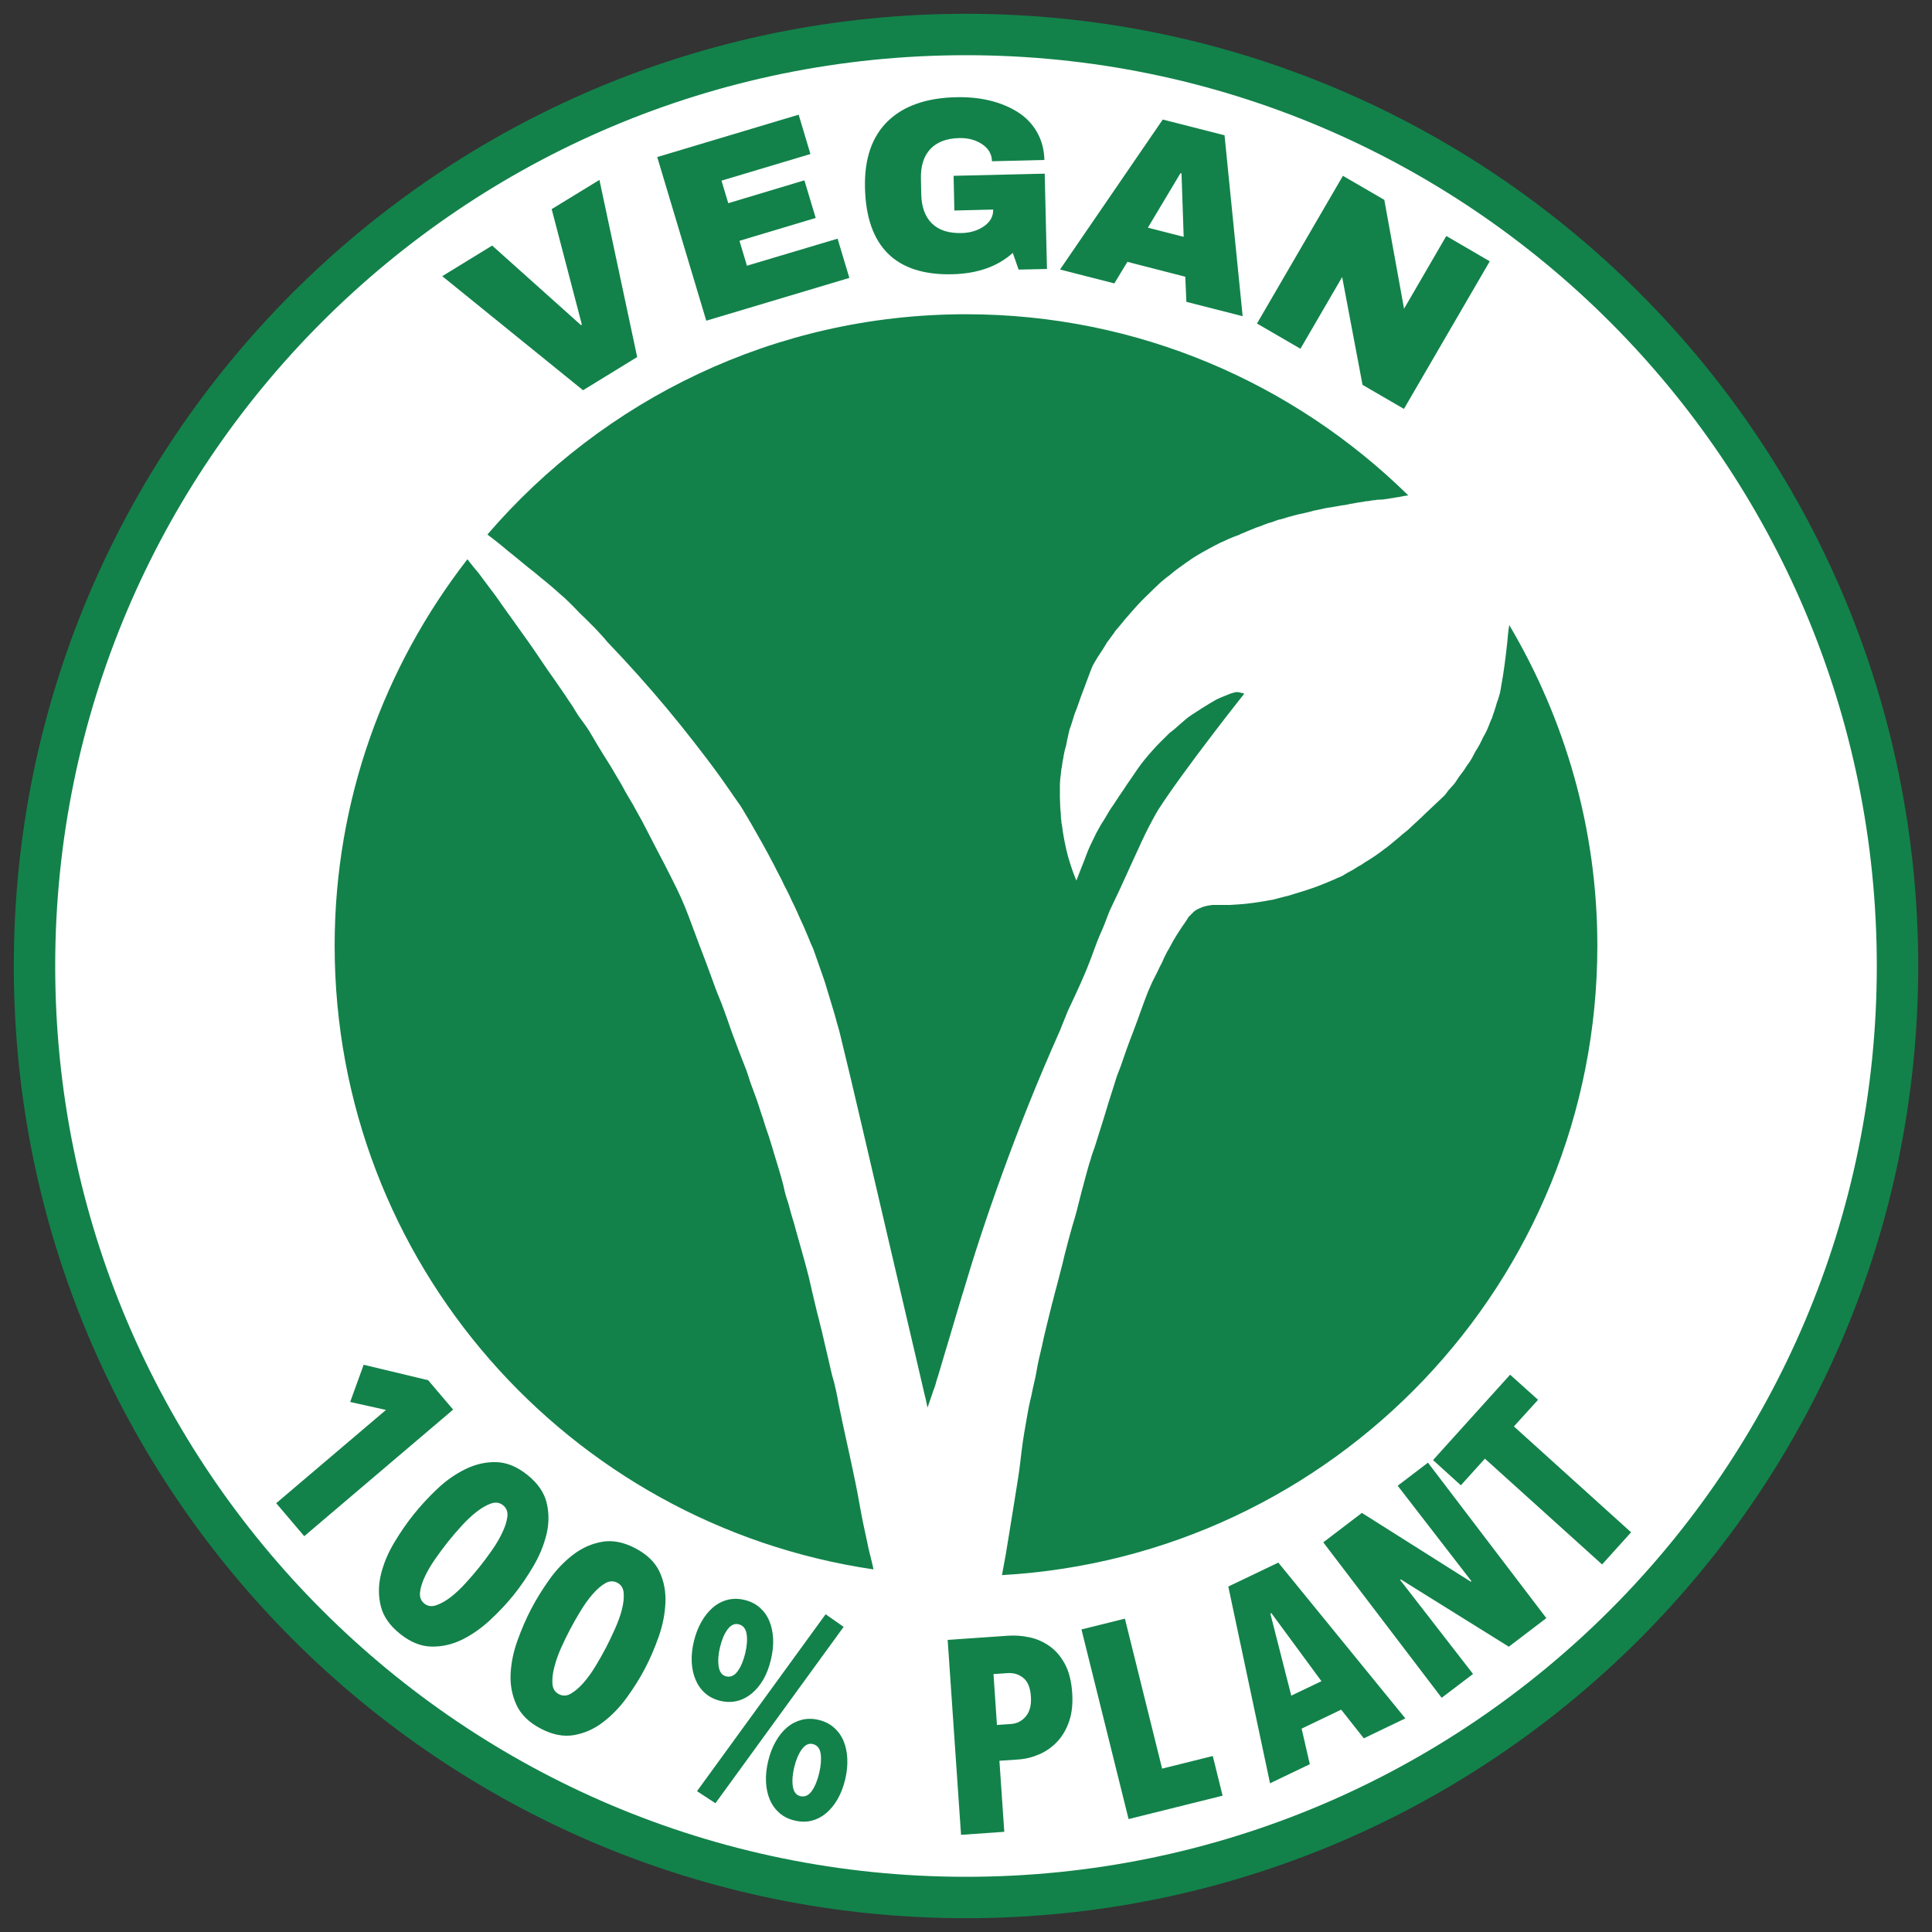
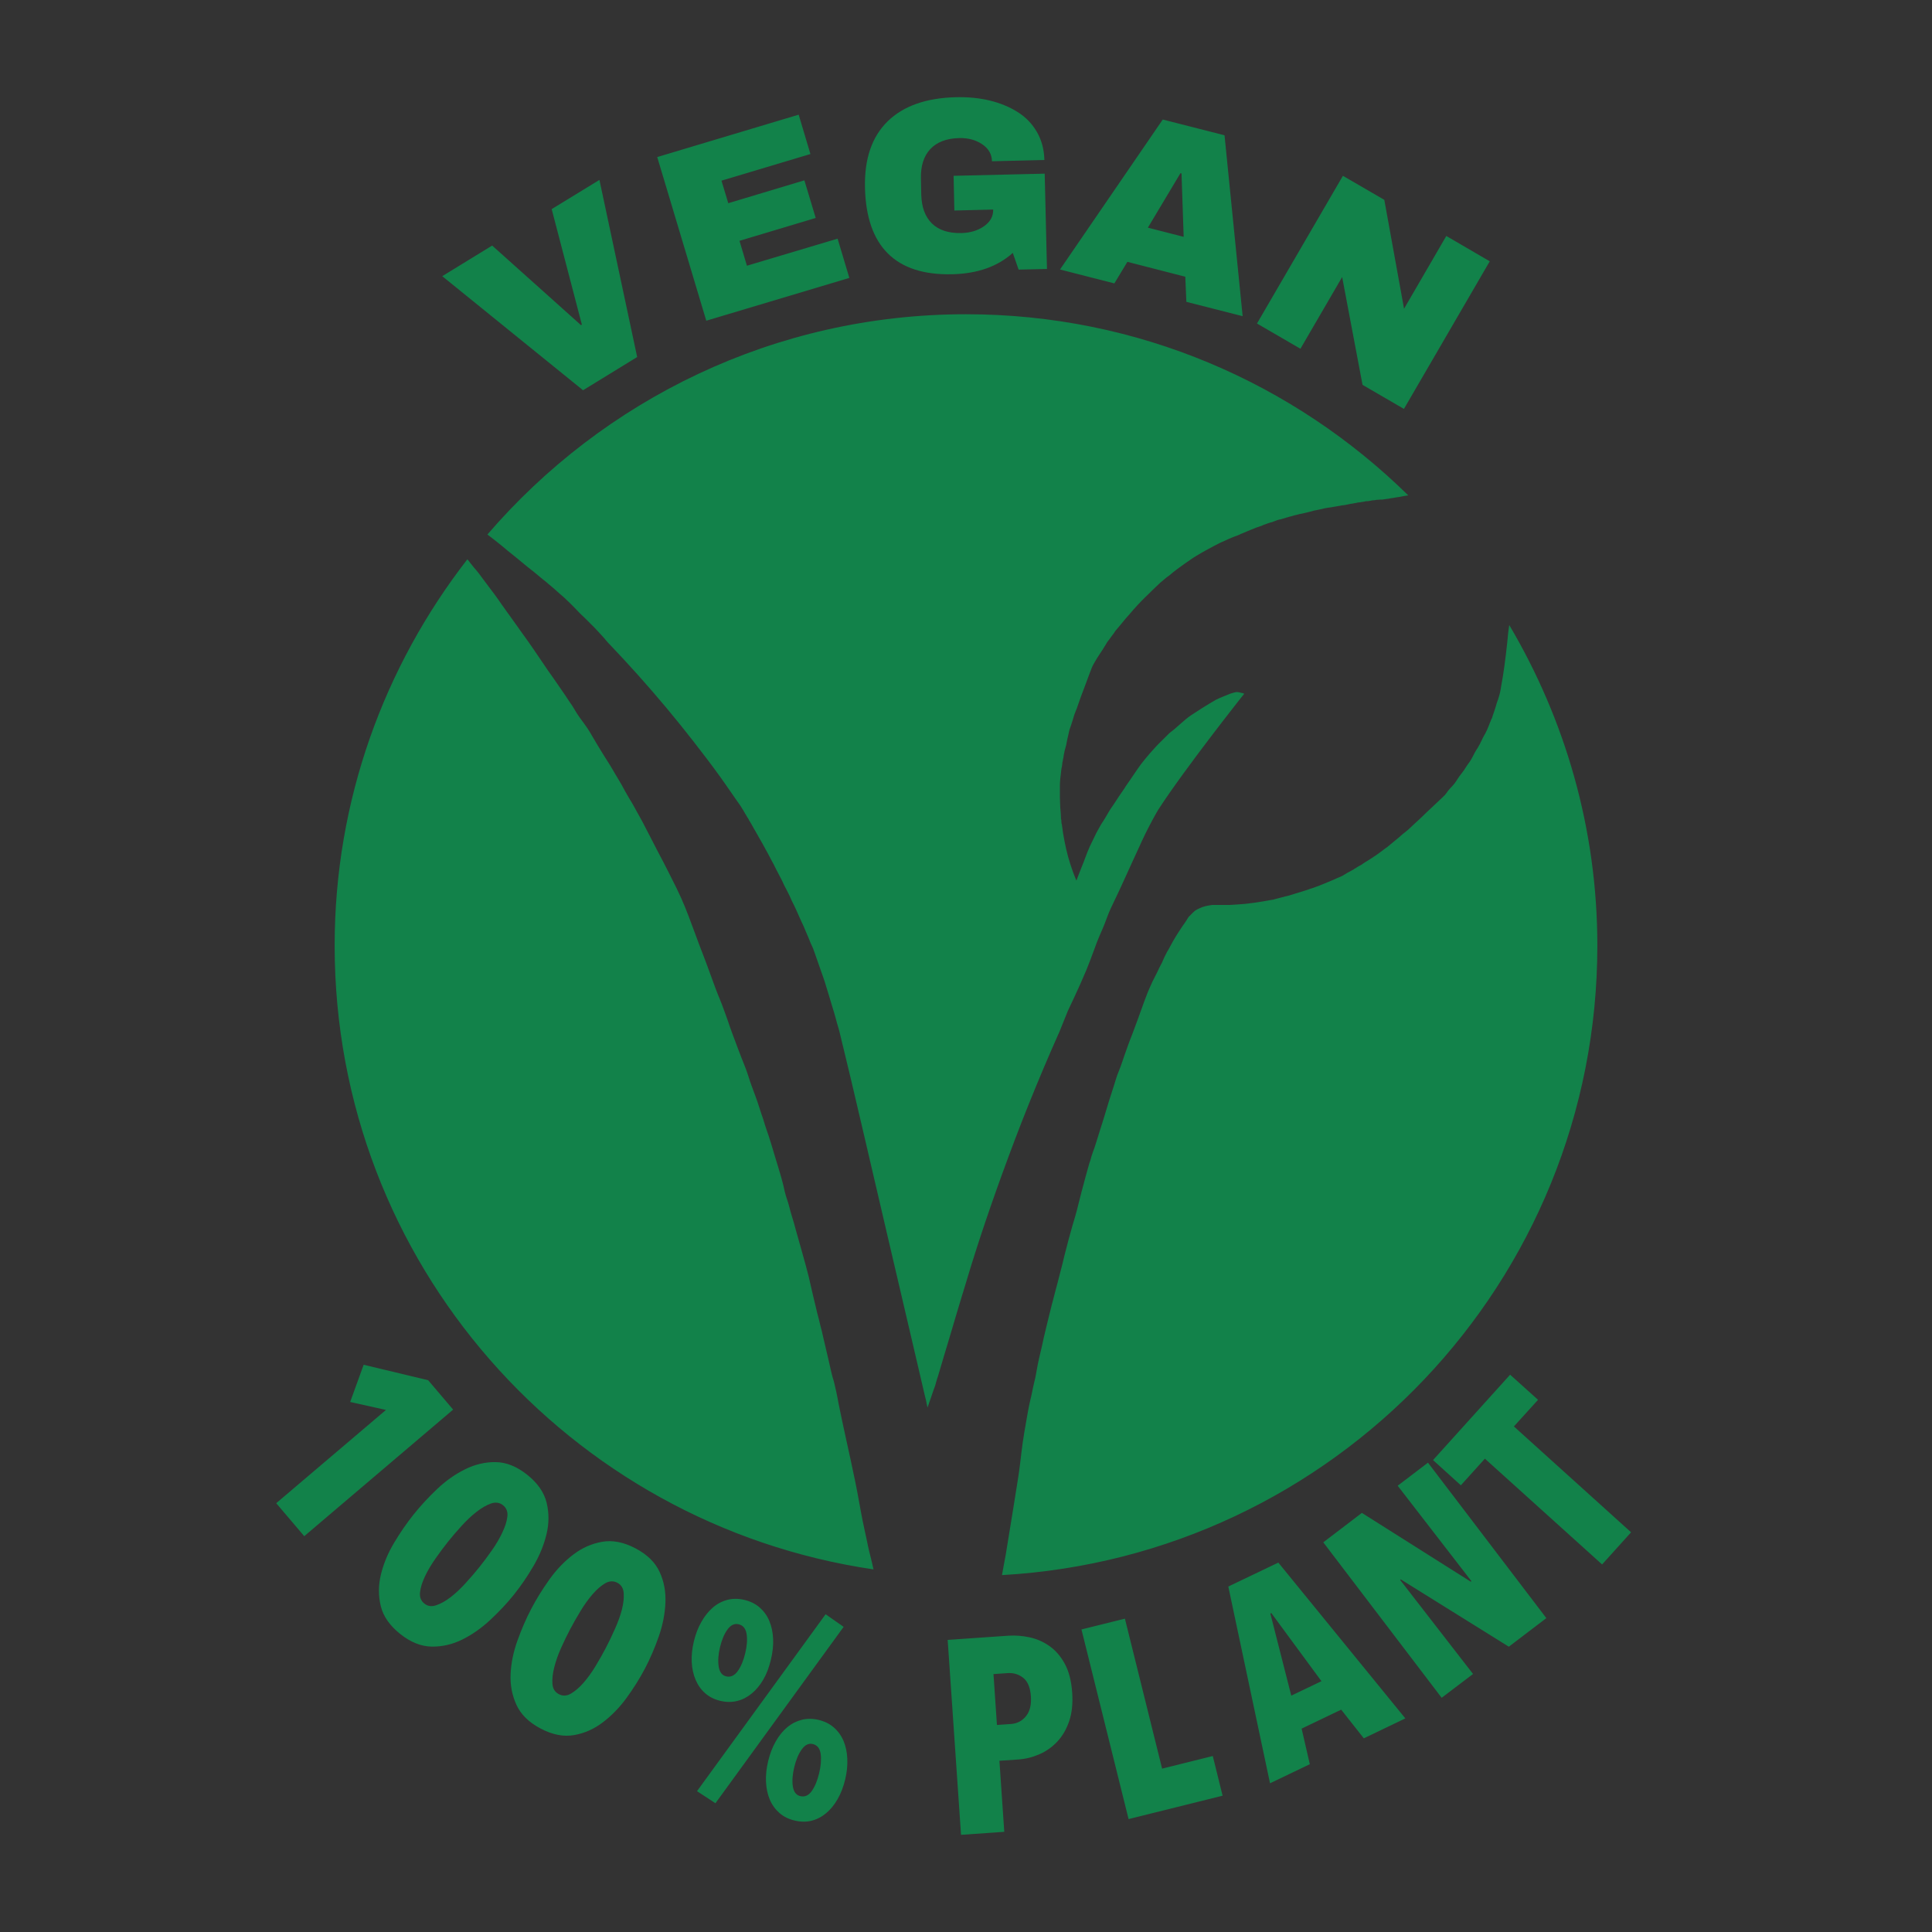
<svg xmlns="http://www.w3.org/2000/svg" height="100%" stroke-miterlimit="10" style="fill-rule:nonzero;clip-rule:evenodd;stroke-linecap:round;stroke-linejoin:round;" version="1.1" viewBox="0 0 560 560" width="100%" xml:space="preserve">
  <rect x="0" y="0" width="560" height="560" fill="#333333" stroke="none" />
  <defs />
  <g id="vegan">
-     <path d="M10 280C10 130.883 130.883 10 280 10C429.117 10 550 130.883 550 280C550 429.117 429.117 550 280 550C130.883 550 10 429.117 10 280Z" fill="#ffffff" fill-rule="nonzero" opacity="1" stroke="#12824a" stroke-linecap="butt" stroke-linejoin="round" stroke-width="12" />
    <path d="M277.094 28.178C268.452 28.385 261.849 30.711 257.281 35.178C252.713 39.646 250.519 46.068 250.719 54.428C250.921 62.906 253.119 69.249 257.344 73.46C261.568 77.671 267.811 79.687 276.031 79.491C283.338 79.317 289.181 77.251 293.562 73.303L295.25 78.147L303.469 77.96L302.812 50.335L276.406 50.96L276.625 61.022L287.875 60.741C287.921 62.685 287.048 64.292 285.25 65.553C283.452 66.815 281.264 67.492 278.688 67.553C274.964 67.642 272.105 66.717 270.125 64.772C268.145 62.828 267.118 60.019 267.031 56.366L266.938 51.772C266.85 48.119 267.74 45.278 269.625 43.241C271.51 41.204 274.308 40.111 278.031 40.022C280.631 39.96 282.842 40.57 284.688 41.803C286.533 43.036 287.482 44.68 287.531 46.741L302.719 46.366C302.647 43.345 301.932 40.653 300.562 38.272C299.193 35.891 297.343 33.97 295 32.491C292.657 31.012 289.947 29.883 286.906 29.147C283.866 28.411 280.607 28.095 277.094 28.178ZM231.5 33.241L190.5 45.522L204.719 92.96L246.187 80.553L242.781 69.178L216.5 77.022L214.344 69.803L236.437 63.178L233.156 52.272L211.094 58.897L209.125 52.366L234.906 44.647L231.5 33.241ZM337.031 34.647L307.25 78.116L323 82.147L326.781 75.897L343.562 80.21L343.875 87.491L360.188 91.647L354.937 39.21L337.031 34.647ZM342.156 50.21L342.469 50.272L343.094 68.647L332.719 65.991L342.156 50.21ZM389.25 50.96L364.344 93.772L376.938 101.085L389.031 80.303L394.937 111.553L406.938 118.522L431.812 75.741L419.219 68.397L406.969 89.491L401.25 57.928L389.25 50.96ZM173.75 52.147L159.906 60.616L168.656 94.085L168.406 94.241L142.656 71.178L128.187 80.053L169 113.116L184.687 103.491L173.75 52.147ZM280 91.085C224.486 91.085 174.842 115.896 141.281 154.928C142.008 155.495 142.738 156.031 143.469 156.616C144.091 157.114 144.721 157.61 145.344 158.116C145.967 158.622 146.591 159.165 147.219 159.678L149.125 161.21L151.031 162.772L152.969 164.366L154.906 165.897C155.545 166.414 156.146 166.942 156.781 167.46C157.416 167.977 158.088 168.501 158.719 169.022L158.812 169.147L158.969 169.241L159.062 169.366L159.219 169.46C159.716 169.875 160.192 170.292 160.688 170.71C161.183 171.128 161.666 171.595 162.156 172.022C162.646 172.45 163.146 172.86 163.625 173.303C164.104 173.747 164.568 174.182 165.031 174.647L166.594 176.21L168.125 177.803C168.6 178.284 169.091 178.705 169.594 179.21C170.096 179.714 170.632 180.252 171.219 180.835C171.634 181.247 172.037 181.643 172.406 182.022C172.776 182.401 173.104 182.762 173.437 183.116C173.771 183.47 174.066 183.809 174.375 184.147C174.684 184.486 175.018 184.847 175.312 185.178L175.594 185.553L175.938 185.928L176.25 186.303L176.594 186.647C179.434 189.621 182.229 192.649 185 195.741C187.771 198.833 190.498 201.997 193.188 205.21C195.877 208.422 198.529 211.719 201.125 215.053C203.721 218.388 206.291 221.752 208.781 225.21C209.29 225.916 209.778 226.626 210.281 227.335C210.784 228.043 211.284 228.78 211.781 229.491C212.278 230.202 212.76 230.903 213.25 231.616C213.74 232.329 214.267 233.024 214.75 233.741L214.781 233.835L214.844 233.928L214.875 233.991L214.969 234.116L215 234.116L215 234.147L215.031 234.178L215.062 234.241L215.062 234.272L215.062 234.303L215.094 234.303L215.094 234.335L215.094 234.366L215.125 234.397L215.188 234.46L215.219 234.491L215.219 234.522L215.25 234.553L215.25 234.585L215.281 234.616L215.312 234.678L215.375 234.741L215.406 234.772L215.406 234.803L215.438 234.866L215.438 234.897L215.469 234.928L215.5 234.991L215.531 235.022L215.594 235.116L215.594 235.147L215.625 235.21L215.656 235.272L215.687 235.335L215.719 235.397L215.781 235.428L215.812 235.522L215.844 235.522L215.844 235.553L215.875 235.585L215.875 235.616L215.906 235.647L215.906 235.71L215.937 235.741L215.937 235.772L216 235.835L216.031 235.928L216.094 235.991L216.125 236.022L216.156 236.116L216.219 236.178L216.25 236.21L216.281 236.272L216.312 236.335L216.312 236.397L216.344 236.46L216.406 236.522L216.437 236.585L216.469 236.616L216.5 236.678L216.531 236.772L216.562 236.803L216.562 236.835L216.625 236.866L216.625 236.928L216.656 236.96L216.688 236.991L216.719 237.022L216.75 237.053L216.875 237.272L216.969 237.46L217.094 237.678L217.187 237.866L217.312 238.085L217.469 238.272L217.562 238.491L217.688 238.678L218.531 240.178L219.375 241.647C219.659 242.141 219.939 242.653 220.219 243.147C220.498 243.641 220.789 244.121 221.062 244.616C221.337 245.111 221.606 245.62 221.875 246.116C222.144 246.612 222.422 247.088 222.687 247.585C222.953 248.081 223.206 248.587 223.469 249.085C223.732 249.582 224.019 250.086 224.281 250.585C224.543 251.084 224.772 251.582 225.031 252.085C225.291 252.587 225.556 253.08 225.812 253.585C226.069 254.089 226.34 254.58 226.594 255.085C226.847 255.589 227.063 256.114 227.312 256.616C227.562 257.118 227.847 257.614 228.094 258.116C228.34 258.618 228.6 259.113 228.844 259.616C229.087 260.119 229.291 260.643 229.531 261.147C229.772 261.651 230.044 262.141 230.281 262.647C230.519 263.153 230.735 263.642 230.969 264.147C231.202 264.653 231.426 265.204 231.656 265.71C231.886 266.215 232.117 266.703 232.344 267.21C232.571 267.717 232.807 268.2 233.031 268.71C233.256 269.219 233.467 269.76 233.687 270.272C233.908 270.784 234.127 271.29 234.344 271.803C234.561 272.317 234.755 272.852 234.969 273.366C235.183 273.88 235.444 274.353 235.656 274.866C235.868 275.379 236.612 277.576 237.375 279.741C238.138 281.906 238.906 284.059 239.062 284.585C239.266 285.269 239.683 286.613 240.187 288.272C240.692 289.931 241.29 291.922 241.875 293.866C242.137 294.736 242.357 295.636 242.594 296.491C242.831 297.346 243.103 298.147 243.281 298.866C243.871 301.25 244.47 303.808 245.062 306.241C245.655 308.674 246.206 310.978 246.656 312.866C246.821 313.556 248.192 319.377 250.156 327.772C252.121 336.168 254.665 347.163 257.219 358.085C259.772 369.007 262.318 379.878 264.25 388.147C266.182 396.416 267.494 402.055 267.594 402.491L267.969 404.116L268.375 405.741L268.594 406.835L268.844 407.991L269.406 406.366L269.969 404.741L270.5 403.178L271.094 401.553L271.125 401.335L271.219 401.147L271.25 400.928L271.312 400.71L271.437 400.303L271.562 399.866L271.688 399.46L271.844 399.022L273.594 393.116L275.375 387.178L277.125 381.272L278.906 375.335L278.938 375.241L278.969 375.116L279 374.991L279.062 374.866C280.558 369.813 282.242 364.35 284.156 358.522C286.071 352.694 288.225 346.49 290.562 340.053C292.9 333.617 295.423 326.934 298.187 320.053C300.952 313.173 303.929 306.118 307.125 298.96L309.531 292.991C309.531 292.991 312.948 285.86 314.844 281.272C316.537 277.174 317.794 273.296 318.625 271.428C321.472 265.027 320.368 266.585 322.625 261.897C323.596 259.88 325.303 256.294 326.281 254.053C327.066 252.255 329.859 246.268 330.031 245.866C330.441 244.913 331.166 243.389 331.875 241.897C332.853 239.841 335.106 235.661 335.719 234.71C343.294 222.955 360.71 200.962 360.656 201.085C360.634 201.135 360.162 200.834 360.125 200.866C360.104 200.884 360.028 200.906 359.906 200.866C359.366 200.688 359.258 200.698 358.781 200.616C358.238 200.522 357.639 200.792 357.25 200.866C356.833 200.945 355.782 201.405 354.562 201.897C353.772 202.216 352.819 202.628 352.562 202.772C349.751 204.352 346.59 206.428 345.125 207.397C343.395 208.543 341.024 210.974 339.312 212.21C338.919 212.494 338.492 212.965 337.875 213.585C336.986 214.477 335.875 215.517 334.812 216.678C332.578 219.121 330.847 221.241 329.75 222.866C329.114 223.808 328.451 224.78 327.75 225.803C327.304 226.455 326.818 227.147 326.344 227.835C326.144 228.125 326.2 228.107 326 228.397C324.551 230.498 323.66 231.823 323.125 232.678C322.608 233.505 322.46 233.641 322.188 234.053C321.729 234.746 321.621 234.913 321.594 234.96C320.45 236.892 320.656 236.601 319.906 237.803C319.341 238.633 319.284 238.667 317.781 241.428C317.679 241.617 316.053 244.991 315.937 245.241C314.902 247.487 314.481 249.063 313.438 251.522C312.992 252.572 312.45 254.14 312 255.241C311.683 254.431 311.32 253.625 311.031 252.803C310.512 251.325 310.013 249.853 309.594 248.335C309.175 246.816 308.84 245.269 308.531 243.71C308.223 242.15 307.969 240.562 307.781 238.96L307.781 238.928L307.781 238.866L307.719 238.835L307.719 238.803L307.687 238.647L307.687 238.491L307.656 238.335L307.625 238.241L307.625 238.178L307.656 238.116L307.656 238.053L307.656 237.991C307.647 237.919 307.638 237.851 307.625 237.772C307.612 237.694 307.606 237.623 307.594 237.553L307.531 237.428L307.531 237.272C307.519 236.836 307.506 236.348 307.469 235.772C307.431 235.196 307.353 234.556 307.312 233.928C307.272 233.301 307.272 232.674 307.25 232.085C307.228 231.495 307.2 230.923 307.219 230.46L307.219 230.428L307.219 230.397L307.219 230.366L307.219 230.335L307.219 230.116L307.219 229.835L307.219 229.616L307.219 229.397L307.219 228.897L307.219 228.397L307.219 227.897L307.219 227.428C307.219 227.261 307.231 227.004 307.25 226.741C307.269 226.478 307.276 226.175 307.312 225.803C307.349 225.432 307.416 225.014 307.469 224.522C307.522 224.03 307.587 223.491 307.656 222.866C307.662 222.817 307.678 222.762 307.687 222.71C307.697 222.658 307.707 222.575 307.719 222.522C307.73 222.469 307.771 222.419 307.781 222.366C307.792 222.313 307.774 222.26 307.781 222.21C307.811 222.047 307.844 221.877 307.875 221.678C307.906 221.48 307.906 221.262 307.938 221.053C307.969 220.845 308.029 220.653 308.062 220.46C308.097 220.266 308.12 220.05 308.156 219.897C308.182 219.767 308.228 219.648 308.25 219.522C308.272 219.396 308.26 219.304 308.281 219.178C308.302 219.053 308.321 218.93 308.344 218.803C308.366 218.677 308.411 218.527 308.438 218.397C308.488 218.146 308.513 217.943 308.562 217.741C308.612 217.539 308.671 217.329 308.719 217.147C308.767 216.965 308.827 216.776 308.875 216.585C308.923 216.394 308.983 216.22 309.031 215.991L309.062 215.866L309.094 215.71L309.094 215.678L309.094 215.647C309.193 215.189 309.276 214.71 309.375 214.241C309.474 213.772 309.59 213.305 309.688 212.866C309.786 212.427 309.873 211.985 309.969 211.616C310.065 211.247 310.188 210.967 310.281 210.71C310.329 210.577 310.42 210.306 310.531 209.96C310.642 209.613 310.776 209.173 310.938 208.678C311.099 208.183 311.239 207.631 311.437 207.053C311.636 206.476 311.903 205.898 312.125 205.303L313.25 202.085L314.438 198.928C314.969 197.49 315.493 196.086 315.906 194.991C316.319 193.896 316.648 193.094 316.719 192.96C316.925 192.595 317.139 192.195 317.375 191.803C317.611 191.412 317.816 191.04 318.062 190.647C318.309 190.254 318.574 189.861 318.812 189.491C319.051 189.121 319.289 188.782 319.5 188.46C319.665 188.207 319.842 187.91 320 187.647C320.158 187.385 320.313 187.156 320.469 186.897C320.624 186.638 320.748 186.389 320.906 186.147C321.065 185.906 321.271 185.671 321.438 185.46C321.571 185.291 321.714 185.082 321.875 184.866C322.036 184.65 322.175 184.44 322.344 184.21C322.512 183.979 322.718 183.733 322.875 183.522C323.032 183.312 323.123 183.085 323.25 182.928C323.878 182.152 324.433 181.533 324.906 180.96C325.379 180.386 325.795 179.859 326.188 179.397C326.58 178.936 326.959 178.526 327.344 178.085C327.729 177.643 328.11 177.192 328.562 176.678C329.356 175.778 330.115 174.966 330.812 174.241C331.51 173.516 332.182 172.883 332.812 172.272C333.443 171.661 334.003 171.082 334.594 170.522C335.185 169.963 335.795 169.405 336.375 168.835C336.848 168.424 337.192 168.157 337.469 167.928C337.746 167.7 337.929 167.523 338.094 167.397C338.258 167.272 338.395 167.187 338.531 167.085C338.668 166.982 338.838 166.869 339.031 166.71C339.417 166.392 339.77 166.078 340.156 165.772C340.542 165.467 340.943 165.168 341.344 164.866C341.744 164.563 342.166 164.268 342.594 163.96C343.021 163.651 343.439 163.345 343.906 163.022L344.656 162.522L345.344 162.022C345.573 161.867 345.818 161.711 346.062 161.553C346.307 161.396 346.53 161.255 346.812 161.085C347.315 160.781 347.86 160.458 348.406 160.147C348.952 159.837 349.528 159.516 350.094 159.21C350.659 158.904 351.222 158.594 351.781 158.303C352.34 158.013 352.878 157.724 353.406 157.46C353.923 157.201 354.461 156.991 354.937 156.772C355.414 156.553 355.828 156.34 356.281 156.147C356.734 155.955 357.21 155.764 357.656 155.585C358.102 155.406 358.544 155.263 359 155.085C359.114 155.04 359.236 154.975 359.344 154.928C359.452 154.882 359.518 154.821 359.625 154.772L359.969 154.647L360.344 154.491C360.671 154.349 361.017 154.195 361.438 154.022C361.859 153.849 362.357 153.639 362.812 153.46C363.268 153.281 363.695 153.089 364.125 152.928C364.555 152.768 364.967 152.638 365.312 152.522C365.491 152.462 365.609 152.442 365.719 152.397C365.828 152.353 365.929 152.286 366.031 152.241C366.134 152.196 366.251 152.145 366.406 152.085C366.562 152.024 366.761 151.958 367.031 151.866C367.234 151.797 367.353 151.744 367.437 151.71C367.523 151.675 367.568 151.67 367.625 151.647C367.682 151.624 367.725 151.62 367.844 151.585C367.963 151.549 368.167 151.469 368.438 151.397C368.52 151.375 368.6 151.377 368.719 151.335C368.837 151.293 368.974 151.234 369.125 151.178C369.276 151.123 369.444 151.055 369.625 150.991C369.806 150.927 370.011 150.838 370.219 150.772C370.375 150.722 370.55 150.663 370.719 150.616C370.888 150.569 371.072 150.569 371.25 150.522C371.428 150.475 371.567 150.415 371.75 150.366C371.933 150.317 372.129 150.264 372.312 150.21L372.625 150.116L372.969 149.991L373.281 149.928L373.625 149.803C373.813 149.747 374.013 149.727 374.187 149.678C374.362 149.63 374.527 149.564 374.688 149.522L375.125 149.397L375.531 149.303L375.906 149.21L376.281 149.116L376.594 149.022L376.938 148.96C377.312 148.874 377.647 148.804 377.938 148.741C378.228 148.678 378.502 148.616 378.781 148.553C379.061 148.491 379.315 148.42 379.656 148.335C379.997 148.249 380.4 148.122 380.875 147.991C380.901 147.984 381.124 147.967 381.438 147.897C381.751 147.828 382.176 147.743 382.625 147.647C383.074 147.552 383.537 147.42 383.969 147.335C384.4 147.249 384.769 147.186 385.031 147.147C385.262 147.113 385.543 147.093 385.781 147.053C386.019 147.014 386.223 146.972 386.469 146.928L387.25 146.803L388.031 146.647C388.17 146.623 388.252 146.635 388.375 146.616C388.498 146.597 388.629 146.539 388.75 146.522L389.156 146.46L389.562 146.428C389.854 146.384 390.125 146.328 390.406 146.272C390.687 146.217 390.978 146.142 391.25 146.085C391.522 146.027 391.799 146.011 392.062 145.96C392.326 145.908 392.586 145.84 392.844 145.803L393.125 145.772L393.469 145.678L393.719 145.647L394.031 145.616C394.106 145.603 394.174 145.594 394.25 145.585C394.326 145.575 394.393 145.562 394.469 145.553C394.545 145.545 394.614 145.5 394.687 145.491C394.761 145.481 394.837 145.504 394.906 145.491L395.187 145.428L395.469 145.397C395.561 145.38 395.656 145.318 395.75 145.303C395.844 145.289 395.965 145.284 396.062 145.272C396.158 145.261 396.237 145.278 396.312 145.272C396.388 145.266 396.439 145.245 396.5 145.241C396.562 145.237 396.635 145.247 396.688 145.241C396.74 145.235 396.763 145.22 396.812 145.21L397.031 145.178L397.25 145.147L397.469 145.085L397.656 145.053L397.844 145.022L398.031 145.022C398.092 145.017 398.164 144.997 398.219 144.991C398.273 144.985 398.33 144.999 398.375 144.991C398.454 144.976 398.525 144.969 398.594 144.96C398.662 144.95 398.743 144.936 398.812 144.928L399.062 144.866L399.312 144.866C399.46 144.848 399.633 144.843 399.781 144.835C399.929 144.827 400.07 144.808 400.219 144.803C400.368 144.799 400.506 144.813 400.656 144.803C400.807 144.794 400.941 144.762 401.094 144.741C401.497 144.686 401.764 144.64 401.938 144.616C402.111 144.592 402.199 144.603 402.312 144.585L403.094 144.428L403.812 144.335C404.048 144.296 404.34 144.228 404.656 144.178C404.972 144.128 405.328 144.087 405.719 144.022C406.109 143.957 406.51 143.857 406.969 143.772C407.341 143.703 407.774 143.661 408.188 143.585C375.167 111.146 329.945 91.085 280 91.085ZM135.469 162.116C111.442 193.083 97 231.856 97 274.085C97 366.02 164.865 441.894 253.187 454.897C253.065 454.334 252.94 453.772 252.812 453.21C252.532 451.972 252.21 450.755 251.906 449.522C251.728 448.799 251.478 447.537 251.156 446.022C250.834 444.508 250.42 442.7 250.062 440.928C249.705 439.157 249.41 437.423 249.125 435.928C248.84 434.434 248.605 433.204 248.5 432.522C248.43 432.066 248.19 430.86 247.844 429.21C247.498 427.56 247.061 425.47 246.594 423.303C246.127 421.137 245.62 418.87 245.187 416.866C244.755 414.862 244.369 413.123 244.125 411.96C243.802 410.42 243.569 409.314 243.406 408.491C243.244 407.668 243.12 407.153 243.031 406.678C242.942 406.204 242.882 405.799 242.781 405.303C242.681 404.808 242.573 404.189 242.375 403.303C242.094 402.051 241.901 401.219 241.75 400.616C241.599 400.013 241.462 399.628 241.375 399.335C241.288 399.042 241.243 398.845 241.156 398.522C241.069 398.2 240.964 397.775 240.812 397.085C240.63 396.253 240.388 395.189 240.125 394.053C239.862 392.918 239.581 391.721 239.312 390.585C239.044 389.448 238.791 388.357 238.594 387.522C238.397 386.687 238.268 386.098 238.219 385.866C238.155 385.569 237.997 385.047 237.844 384.428C237.69 383.81 237.527 383.085 237.344 382.366C237.161 381.647 236.965 380.934 236.812 380.335C236.66 379.736 236.562 379.249 236.5 378.991C236.373 378.463 236.059 377.208 235.687 375.616C235.316 374.024 234.881 372.094 234.438 370.178C234.104 368.739 233.194 365.453 232.344 362.428C231.493 359.404 230.7 356.649 230.625 356.335C230.322 355.069 229.928 353.834 229.594 352.741C229.26 351.648 228.99 350.688 228.844 350.053C228.633 349.143 228.345 348.325 228.094 347.553C227.843 346.782 227.617 346.064 227.469 345.397C227.32 344.73 227.178 344.045 227 343.335C226.822 342.625 226.623 341.886 226.375 341.022C226.118 340.128 225.822 339.155 225.531 338.178C225.241 337.201 224.934 336.22 224.625 335.21C224.316 334.2 224.031 333.172 223.719 332.178C223.407 331.185 223.113 330.2 222.812 329.272L222.25 327.647L221.719 326.053C221.541 325.495 221.391 324.931 221.219 324.397C221.047 323.863 220.846 323.341 220.687 322.866C220.446 322.142 220.261 321.518 220.062 320.928C219.864 320.339 219.7 319.797 219.531 319.303C219.362 318.81 219.185 318.334 219.031 317.897C218.877 317.461 218.716 317.066 218.562 316.647C218.439 316.308 218.319 315.969 218.187 315.616C218.056 315.263 217.921 314.906 217.781 314.522C217.642 314.138 217.491 313.705 217.344 313.272C217.196 312.839 217.061 312.397 216.906 311.897C216.746 311.379 216.553 310.815 216.344 310.241C216.135 309.667 215.901 309.088 215.656 308.46C215.411 307.832 215.144 307.171 214.875 306.491C214.606 305.811 214.343 305.095 214.062 304.366C213.894 303.929 213.718 303.456 213.531 302.96C213.344 302.463 213.144 301.925 212.938 301.366C212.731 300.807 212.507 300.241 212.281 299.616C212.056 298.991 211.808 298.309 211.562 297.616C211.335 296.974 211.106 296.268 210.844 295.522C210.581 294.777 210.299 294.019 210.031 293.272C209.764 292.525 209.493 291.794 209.25 291.147C209.007 290.501 208.784 289.936 208.594 289.491C208.332 288.878 207.917 287.865 207.469 286.678C207.021 285.492 206.548 284.158 206.062 282.835C205.577 281.511 205.093 280.202 204.719 279.178C204.345 278.155 204.051 277.402 203.937 277.116C202.901 274.505 202.131 272.363 201.438 270.491C200.744 268.618 200.15 267.006 199.531 265.397C198.912 263.789 198.283 262.185 197.469 260.366C196.655 258.547 195.653 256.495 194.375 253.991C193.693 252.655 193.074 251.414 192.437 250.178C191.801 248.943 191.15 247.743 190.5 246.491L188.312 242.241L186.125 238.022C185.911 237.609 185.634 237.143 185.344 236.616C185.054 236.089 184.745 235.528 184.406 234.928C184.067 234.329 183.737 233.683 183.375 233.053C183.013 232.424 182.608 231.796 182.25 231.178C181.881 230.541 181.531 229.937 181.187 229.335C180.844 228.733 180.543 228.123 180.219 227.553C179.895 226.984 179.56 226.437 179.25 225.897C178.94 225.357 178.614 224.848 178.312 224.335C177.854 223.554 177.353 222.662 176.781 221.741C176.21 220.82 175.593 219.865 174.969 218.866C174.345 217.867 173.711 216.818 173.094 215.803C172.477 214.789 171.894 213.803 171.344 212.835C170.945 212.132 170.569 211.549 170.219 211.022C169.868 210.495 169.526 210.019 169.188 209.553C168.849 209.088 168.489 208.635 168.125 208.116C167.761 207.597 167.364 207.022 166.937 206.335C166.644 205.861 166.352 205.316 166 204.772C165.648 204.229 165.249 203.681 164.875 203.116C164.501 202.551 164.142 201.997 163.781 201.46C163.42 200.922 163.062 200.421 162.75 199.96C161.671 198.364 160.904 197.271 160.312 196.428C159.721 195.586 159.288 194.986 158.844 194.366C158.399 193.746 157.983 193.075 157.344 192.147C156.705 191.219 155.862 190.007 154.688 188.241C154.315 187.681 153.789 186.936 153.188 186.085C152.586 185.233 151.895 184.277 151.219 183.335C150.542 182.393 149.88 181.448 149.281 180.616C148.682 179.784 148.18 179.074 147.812 178.553L146.969 177.397L146.156 176.241C145.886 175.861 145.613 175.499 145.344 175.116C145.075 174.733 144.802 174.323 144.531 173.928C144.251 173.52 143.81 172.916 143.312 172.241C142.815 171.566 142.238 170.818 141.687 170.085C141.137 169.352 140.628 168.667 140.188 168.085C139.747 167.502 139.384 166.996 139.219 166.772C139.104 166.617 138.956 166.406 138.75 166.147C138.544 165.889 138.312 165.61 138.062 165.303L137.312 164.428L136.625 163.553C136.496 163.395 136.396 163.288 136.312 163.178C136.229 163.069 136.158 162.959 136.062 162.835C135.967 162.711 135.851 162.567 135.687 162.366C135.636 162.302 135.531 162.194 135.469 162.116ZM437.469 181.178L437.281 182.397L437.125 183.678C437.074 184.118 437.048 184.55 437 184.991C436.952 185.432 436.916 185.868 436.875 186.303C436.774 187.387 436.627 188.501 436.5 189.585C436.373 190.669 436.243 191.731 436.094 192.803C435.945 193.876 435.791 194.942 435.625 195.991C435.459 197.04 435.273 198.04 435.094 199.053L435.031 199.46L434.969 199.866L434.875 200.272L434.812 200.678C434.737 201.035 434.631 201.363 434.531 201.71C434.431 202.056 434.331 202.402 434.219 202.741C434.106 203.08 433.956 203.438 433.844 203.772C433.732 204.106 433.661 204.44 433.562 204.772C433.47 205.083 433.368 205.373 433.281 205.647C433.195 205.921 433.116 206.171 433.031 206.428L432.75 207.21L432.5 208.022C432.47 208.109 432.426 208.186 432.375 208.303C432.324 208.421 432.246 208.551 432.187 208.678C432.129 208.806 432.114 208.937 432.062 209.053C432.011 209.17 431.937 209.281 431.906 209.366C431.81 209.636 431.721 209.876 431.625 210.116C431.529 210.356 431.443 210.575 431.344 210.803L431.031 211.553L430.687 212.241C430.674 212.271 430.667 212.328 430.625 212.397C430.583 212.466 430.544 212.552 430.469 212.678C430.394 212.805 430.3 212.975 430.187 213.178C430.075 213.382 429.935 213.628 429.781 213.928C429.69 214.107 429.63 214.257 429.562 214.397C429.495 214.538 429.427 214.688 429.375 214.803L429.219 215.085L429.062 215.428C429.023 215.509 428.994 215.575 428.937 215.678C428.88 215.782 428.813 215.88 428.75 215.991C428.687 216.102 428.62 216.232 428.562 216.335C428.505 216.437 428.447 216.537 428.406 216.616C428.358 216.71 428.309 216.806 428.25 216.897C428.191 216.988 428.126 217.057 428.062 217.147C428 217.237 427.966 217.339 427.906 217.428C427.846 217.518 427.768 217.618 427.719 217.71C427.578 217.972 427.446 218.202 427.312 218.46C427.179 218.717 427.041 218.99 426.906 219.241C426.772 219.492 426.643 219.748 426.5 219.991C426.357 220.234 426.221 220.476 426.062 220.71L425.5 221.491L424.937 222.303L424.437 223.116L423.875 223.866C423.802 223.973 423.731 224.085 423.656 224.178C423.581 224.272 423.513 224.371 423.437 224.46C423.362 224.548 423.294 224.649 423.219 224.741C423.144 224.833 423.073 224.918 423 225.022L422.562 225.678L422.156 226.303C422.017 226.509 421.881 226.719 421.75 226.897C421.619 227.075 421.494 227.231 421.375 227.366L420.938 227.866L420.531 228.303L420.188 228.678L419.906 228.991C419.801 229.114 419.697 229.258 419.594 229.397C419.491 229.536 419.415 229.661 419.312 229.803C419.21 229.946 419.073 230.109 418.969 230.241C418.864 230.372 418.796 230.478 418.687 230.585L418.531 230.678L418.438 230.803L418.312 230.928L418.219 231.022C417.102 232.054 416.166 232.954 415.375 233.71C414.583 234.466 413.91 235.062 413.375 235.585C412.84 236.108 412.41 236.533 412.062 236.866C411.715 237.199 411.448 237.46 411.219 237.647C411.196 237.666 411.037 237.813 410.75 238.085C410.463 238.356 410.048 238.729 409.594 239.147C409.139 239.566 408.649 240.064 408.125 240.522C407.601 240.981 407.029 241.412 406.531 241.803L405.469 242.741L404.406 243.616L403.312 244.522L402.219 245.428L401.562 245.897L400.937 246.366L400.281 246.866L399.625 247.335C399.587 247.363 399.539 247.403 399.5 247.428C399.461 247.454 399.446 247.497 399.406 247.522L399.281 247.585L399.125 247.678L399.094 247.71L399.062 247.741L399.031 247.772L399 247.803C398.988 247.812 398.982 247.828 398.969 247.835C398.956 247.841 398.92 247.829 398.906 247.835C398.893 247.84 398.888 247.891 398.875 247.897C398.862 247.903 398.856 247.889 398.844 247.897C398.61 248.063 398.34 248.23 398.094 248.397C397.847 248.564 397.634 248.698 397.375 248.866C397.116 249.034 396.835 249.227 396.562 249.397C396.289 249.568 396.006 249.724 395.719 249.897L395.594 249.991L395.5 250.053L395.375 250.116L395.281 250.21L395.187 250.241L395.094 250.303L395.031 250.366L394.937 250.428C394.803 250.514 394.731 250.581 394.625 250.647C394.519 250.713 394.384 250.773 394.281 250.835C394.178 250.896 394.063 250.95 393.937 251.022C393.812 251.094 393.673 251.176 393.5 251.272L393.25 251.428L393 251.616L392.719 251.741L392.5 251.897L392.437 251.928L392.406 251.96L392.375 252.022L392.344 252.022C392.165 252.125 391.986 252.209 391.812 252.303C391.639 252.398 391.467 252.504 391.312 252.585L390.969 252.772L390.594 252.96L390.281 253.147L389.938 253.366C389.785 253.462 389.621 253.541 389.5 253.616C389.379 253.691 389.308 253.759 389.281 253.772C389.072 253.878 388.809 254.001 388.562 254.116C388.316 254.231 388.041 254.319 387.719 254.46C387.397 254.601 387.06 254.775 386.625 254.96C386.19 255.144 385.649 255.37 385.062 255.616C384.611 255.805 384.275 255.942 383.938 256.085C383.599 256.228 383.28 256.345 383 256.46C382.72 256.574 382.436 256.699 382.156 256.803C381.877 256.908 381.616 257.004 381.281 257.116C380.907 257.241 380.575 257.367 380.312 257.46C380.05 257.552 379.832 257.604 379.625 257.678C379.418 257.753 379.237 257.826 379.031 257.897C378.825 257.969 378.603 258.033 378.344 258.116C378.199 258.162 377.993 258.23 377.75 258.303C377.507 258.377 377.248 258.471 376.969 258.553L376.25 258.772L375.5 258.991L374.937 259.178L374.406 259.335C374.287 259.373 374.172 259.418 374.031 259.46C373.89 259.501 373.705 259.551 373.469 259.616C373.295 259.664 373.156 259.701 373 259.741C372.844 259.781 372.688 259.797 372.531 259.835L372 259.991L371.469 260.116L370.656 260.335L369.812 260.553C369.507 260.633 369.222 260.715 369 260.772C368.778 260.829 368.634 260.827 368.594 260.835C367.783 260.993 366.953 261.137 366.094 261.272C365.234 261.408 364.335 261.567 363.469 261.678C362.603 261.79 361.767 261.905 360.937 261.991C360.108 262.077 359.282 262.12 358.531 262.178C357.763 262.239 357.098 262.285 356.5 262.303C355.902 262.322 355.373 262.307 354.875 262.303C354.377 262.3 353.907 262.309 353.438 262.303C352.968 262.298 352.481 262.292 351.969 262.303C351.787 262.308 351.631 262.288 351.437 262.303C351.244 262.319 351.021 262.369 350.812 262.397C350.604 262.425 350.415 262.448 350.187 262.491C349.96 262.533 349.687 262.588 349.438 262.647C348.776 262.804 348.245 263.016 347.75 263.241C347.254 263.466 346.783 263.687 346.406 263.96C346.029 264.233 345.744 264.565 345.437 264.866C345.131 265.167 344.815 265.463 344.531 265.772C344.531 265.772 344.449 265.912 344.375 266.022C344.301 266.133 344.25 266.21 344.25 266.21L344 266.616L343.406 267.522L342.781 268.397L341.937 269.678C341.937 269.678 341.246 270.735 341.188 270.835C341.188 270.835 340.661 271.704 340.562 271.866C340.464 272.027 340.063 272.69 339.969 272.866C339.875 273.042 339.353 274.015 339.312 274.085C339.064 274.514 338.884 274.892 338.719 275.178C338.554 275.464 338.407 275.665 338.281 275.897C338.156 276.13 338.038 276.379 337.906 276.647C337.774 276.916 337.62 277.191 337.437 277.585C337.226 278.039 337.109 278.356 337 278.585C336.891 278.813 336.824 278.998 336.75 279.147L336.375 279.835L336 280.585L335.5 281.647L334.969 282.71C334.848 282.96 334 284.616 334 284.616C333.945 284.723 333.292 286.21 333.25 286.303C333.208 286.397 332.656 287.678 332.656 287.678C332.333 288.502 331.983 289.441 331.625 290.397C331.268 291.354 330.92 292.348 330.594 293.241C330.268 294.134 329.979 294.95 329.75 295.585C329.521 296.219 328.65 298.559 328.344 299.366C328.037 300.172 327.729 300.937 327.438 301.71C327.146 302.483 326.871 303.254 326.594 304.022C326.316 304.79 326.046 305.543 325.781 306.335C325.605 306.863 325.42 307.41 325.25 307.897C325.08 308.384 324.913 308.856 324.75 309.303C324.587 309.75 324.405 310.176 324.25 310.585C324.095 310.993 323.958 311.338 323.812 311.71C323.629 312.178 323.311 313.301 322.875 314.678C322.439 316.055 321.89 317.688 321.375 319.366C320.86 321.044 320.358 322.745 319.938 324.116C319.517 325.486 319.183 326.536 319.031 326.991C318.794 327.702 318.59 328.396 318.375 329.085C318.16 329.773 317.94 330.471 317.75 331.085C317.56 331.698 317.381 332.256 317.219 332.741C317.056 333.225 316.914 333.626 316.781 333.928C316.619 334.445 316.457 334.875 316.344 335.241C316.23 335.607 316.168 335.934 316.094 336.178L315.937 336.647L315.781 337.085L315.375 338.522L314.969 339.96L314.5 341.678L314.031 343.46L313.531 345.303L313.062 347.147L312.594 348.991L312.125 350.866L311.531 352.991L310.906 355.085L310.312 357.21L309.719 359.366L309.125 361.647L308.531 363.928L308 366.178L307.406 368.46C307.354 368.685 306.656 371.397 306.656 371.397L306.375 372.46L305.875 374.335C305.795 374.646 305.188 376.991 305.188 376.991L304.844 378.272L304.594 379.303L304.312 380.428L303.781 382.585C303.589 383.366 303.39 384.179 303.188 385.022C302.985 385.865 302.77 386.769 302.562 387.647L302 390.241L301.375 392.897C301.228 393.526 301.015 394.428 300.812 395.46C300.61 396.492 300.398 397.676 300.188 398.835C299.977 399.993 299.625 401.142 299.437 402.147C299.017 404.402 298.841 404.934 298.594 406.022C298.111 408.144 297.748 410.29 297.562 411.366C297.313 412.815 296.517 417.064 296.094 420.772C295.954 421.993 295.496 426.005 295.094 428.491C294.691 430.977 294.183 434.246 293.656 437.491L292.594 444.022L291.531 450.553L291.062 453.085C291.063 453.085 290.546 455.943 290.438 456.491C290.435 456.501 290.44 456.541 290.438 456.553C386.622 451.115 463 371.63 463 274.085C463 240.123 453.589 208.436 437.469 181.178ZM105.406 395.585L101.5 406.366L111.875 408.678L80.062 435.71L88.188 445.272L131.344 408.585L124.094 400.053L105.406 395.585ZM437.719 398.46L415.375 423.21L423.437 430.522L430.406 422.803L464.375 453.46L472.781 444.147L438.812 413.46L445.812 405.741L437.719 398.46ZM143.75 423.803C140.689 423.745 137.722 424.446 134.844 425.866C131.966 427.286 129.259 429.178 126.719 431.585C124.178 433.992 121.906 436.461 119.906 438.96C117.907 441.458 116.01 444.203 114.219 447.21C112.428 450.216 111.16 453.278 110.406 456.397C109.652 459.517 109.646 462.58 110.375 465.553C111.104 468.527 112.97 471.186 115.969 473.585C118.967 475.984 122.001 477.214 125.062 477.272C128.123 477.331 131.091 476.661 133.969 475.241C136.847 473.821 139.564 471.912 142.125 469.522C144.686 467.132 146.969 464.708 148.969 462.21C150.968 459.711 152.855 456.952 154.625 453.928C156.395 450.905 157.652 447.829 158.406 444.71C159.16 441.59 159.166 438.527 158.438 435.553C157.709 432.58 155.842 429.89 152.844 427.491C149.845 425.092 146.811 423.862 143.75 423.803ZM413.906 423.96L405.125 430.647L426.5 458.303L426.312 458.46L394.75 438.522L383.562 447.053L417.875 492.116L426.969 485.21L405.844 457.96L406.031 457.803L437.344 477.303L448.219 469.022L413.906 423.96ZM144.187 435.585C144.771 435.667 145.313 435.904 145.812 436.303C146.812 437.103 147.229 438.212 147.062 439.616C146.896 441.019 146.394 442.559 145.594 444.241C144.794 445.923 143.791 447.648 142.562 449.397C141.334 451.146 140.135 452.752 138.969 454.21C137.769 455.709 136.437 457.252 135 458.835C133.563 460.417 132.137 461.769 130.688 462.897C129.238 464.026 127.833 464.802 126.5 465.272C125.167 465.743 123.999 465.603 123 464.803C122.001 464.004 121.583 462.894 121.75 461.491C121.917 460.088 122.404 458.559 123.188 456.897C123.971 455.236 124.99 453.521 126.219 451.772C127.447 450.023 128.644 448.396 129.844 446.897C131.01 445.44 132.313 443.917 133.75 442.335C135.187 440.752 136.628 439.39 138.094 438.241C139.56 437.092 140.98 436.274 142.312 435.803C142.979 435.568 143.604 435.502 144.187 435.585ZM174.531 446.897C171.515 447.423 168.742 448.642 166.188 450.585C163.633 452.527 161.316 454.925 159.281 457.772C157.246 460.619 155.486 463.469 154 466.303C152.514 469.137 151.185 472.198 150 475.491C148.815 478.784 148.145 482.035 148 485.241C147.855 488.447 148.437 491.43 149.719 494.21C151.001 496.99 153.349 499.27 156.75 501.053C160.151 502.837 163.359 503.455 166.375 502.928C169.391 502.402 172.164 501.184 174.719 499.241C177.273 497.298 179.598 494.92 181.656 492.085C183.715 489.25 185.483 486.419 186.969 483.585C188.455 480.751 189.776 477.671 190.938 474.366C192.099 471.06 192.73 467.79 192.875 464.585C193.02 461.379 192.47 458.396 191.187 455.616C189.905 452.836 187.557 450.556 184.156 448.772C180.755 446.989 177.547 446.371 174.531 446.897ZM370.531 452.928L356.031 459.866L368.125 516.897L379.656 511.366L377.281 501.053L388.75 495.553L395.312 503.866L407.344 498.085L370.531 452.928ZM177.188 458.366C177.776 458.336 178.371 458.475 178.938 458.772C180.071 459.367 180.677 460.363 180.781 461.772C180.885 463.182 180.714 464.781 180.25 466.585C179.786 468.389 179.091 470.258 178.219 472.21C177.346 474.161 176.492 475.963 175.625 477.616C174.733 479.316 173.734 481.101 172.625 482.928C171.516 484.756 170.364 486.357 169.156 487.741C167.949 489.125 166.719 490.181 165.5 490.897C164.281 491.613 163.102 491.648 161.969 491.053C160.835 490.459 160.229 489.463 160.125 488.053C160.021 486.644 160.204 485.053 160.656 483.272C161.108 481.492 161.752 479.63 162.625 477.678C163.498 475.727 164.39 473.91 165.281 472.21C166.148 470.557 167.141 468.818 168.25 466.991C169.359 465.163 170.53 463.524 171.75 462.116C172.97 460.708 174.188 459.644 175.406 458.928C176.016 458.57 176.599 458.396 177.188 458.366ZM213.281 463.428C212.466 463.424 211.681 463.512 210.906 463.71C209.357 464.105 207.934 464.837 206.656 465.928C205.379 467.02 204.261 468.42 203.312 470.085C202.364 471.749 201.636 473.615 201.125 475.741C200.614 477.867 200.406 479.884 200.5 481.772C200.594 483.66 200.978 485.37 201.625 486.897C202.272 488.424 203.175 489.716 204.375 490.772C205.574 491.829 207.039 492.579 208.75 492.991C210.513 493.415 212.17 493.418 213.719 493.022C215.268 492.627 216.666 491.9 217.938 490.835C219.209 489.769 220.339 488.41 221.281 486.772C222.224 485.134 222.926 483.242 223.438 481.116C223.949 478.99 224.182 476.967 224.094 475.053C224.006 473.14 223.641 471.419 223 469.866C222.359 468.313 221.418 467.016 220.219 465.96C219.019 464.903 217.544 464.165 215.781 463.741C214.926 463.535 214.096 463.432 213.281 463.428ZM368.5 467.553L383.031 487.303L374.281 491.491L368.219 467.71L368.5 467.553ZM239.312 467.897L202.031 519.178L207.375 522.678L244.531 471.553L239.312 467.897ZM326.062 469.178L313.469 472.303L327.125 527.272L354.375 520.491L351.531 508.991L336.844 512.647L326.062 469.178ZM214.094 470.803C215.39 471.115 216.153 472.047 216.406 473.616C216.66 475.185 216.524 477.063 216 479.241C215.501 481.315 214.796 483.032 213.844 484.366C212.892 485.7 211.765 486.209 210.469 485.897C209.276 485.61 208.553 484.643 208.312 483.022C208.072 481.401 208.189 479.565 208.687 477.491C209.211 475.313 209.936 473.586 210.875 472.303C211.814 471.021 212.901 470.517 214.094 470.803ZM292.25 474.116L274.687 475.335L278.562 531.835L291.094 530.96L289.688 510.366L295.188 509.991C297.263 509.848 299.277 509.348 301.25 508.491C303.223 507.634 304.975 506.403 306.469 504.803C307.963 503.204 309.106 501.251 309.906 498.897C310.707 496.543 310.997 493.786 310.781 490.647C310.551 487.295 309.851 484.52 308.656 482.303C307.462 480.087 305.957 478.358 304.187 477.116C302.418 475.874 300.495 475.029 298.406 474.585C296.318 474.14 294.272 473.977 292.25 474.116ZM292.031 484.96C293.787 484.839 295.293 485.301 296.594 486.335C297.894 487.368 298.637 489.156 298.812 491.71C298.981 494.157 298.509 496.072 297.375 497.46C296.241 498.847 294.787 499.589 293.031 499.71L288.969 499.991L287.969 485.241L292.031 484.96ZM234.781 498.21C233.966 498.206 233.181 498.293 232.406 498.491C230.857 498.886 229.427 499.613 228.156 500.678C226.885 501.744 225.793 503.108 224.844 504.772C223.895 506.436 223.168 508.334 222.656 510.46C222.145 512.586 221.937 514.603 222.031 516.491C222.126 518.379 222.478 520.089 223.125 521.616C223.772 523.143 224.707 524.434 225.906 525.491C227.106 526.548 228.57 527.267 230.281 527.678C232.044 528.102 233.701 528.136 235.25 527.741C236.799 527.346 238.198 526.619 239.469 525.553C240.74 524.488 241.839 523.129 242.781 521.491C243.724 519.853 244.457 517.961 244.969 515.835C245.48 513.709 245.682 511.686 245.594 509.772C245.506 507.859 245.147 506.143 244.5 504.616C243.853 503.089 242.918 501.797 241.719 500.741C240.519 499.684 239.044 498.946 237.281 498.522C236.426 498.316 235.596 498.214 234.781 498.21ZM235.594 505.522C236.89 505.834 237.654 506.777 237.875 508.366C238.096 509.955 237.949 511.834 237.438 513.96C236.926 516.086 236.232 517.801 235.312 519.116C234.393 520.431 233.265 520.928 231.969 520.616C230.776 520.329 230.06 519.399 229.812 517.803C229.565 516.208 229.707 514.336 230.219 512.21C230.73 510.084 231.461 508.362 232.406 507.053C233.352 505.745 234.401 505.235 235.594 505.522Z" fill="#12824a" fill-rule="nonzero" opacity="1" stroke="none" />
  </g>
</svg>